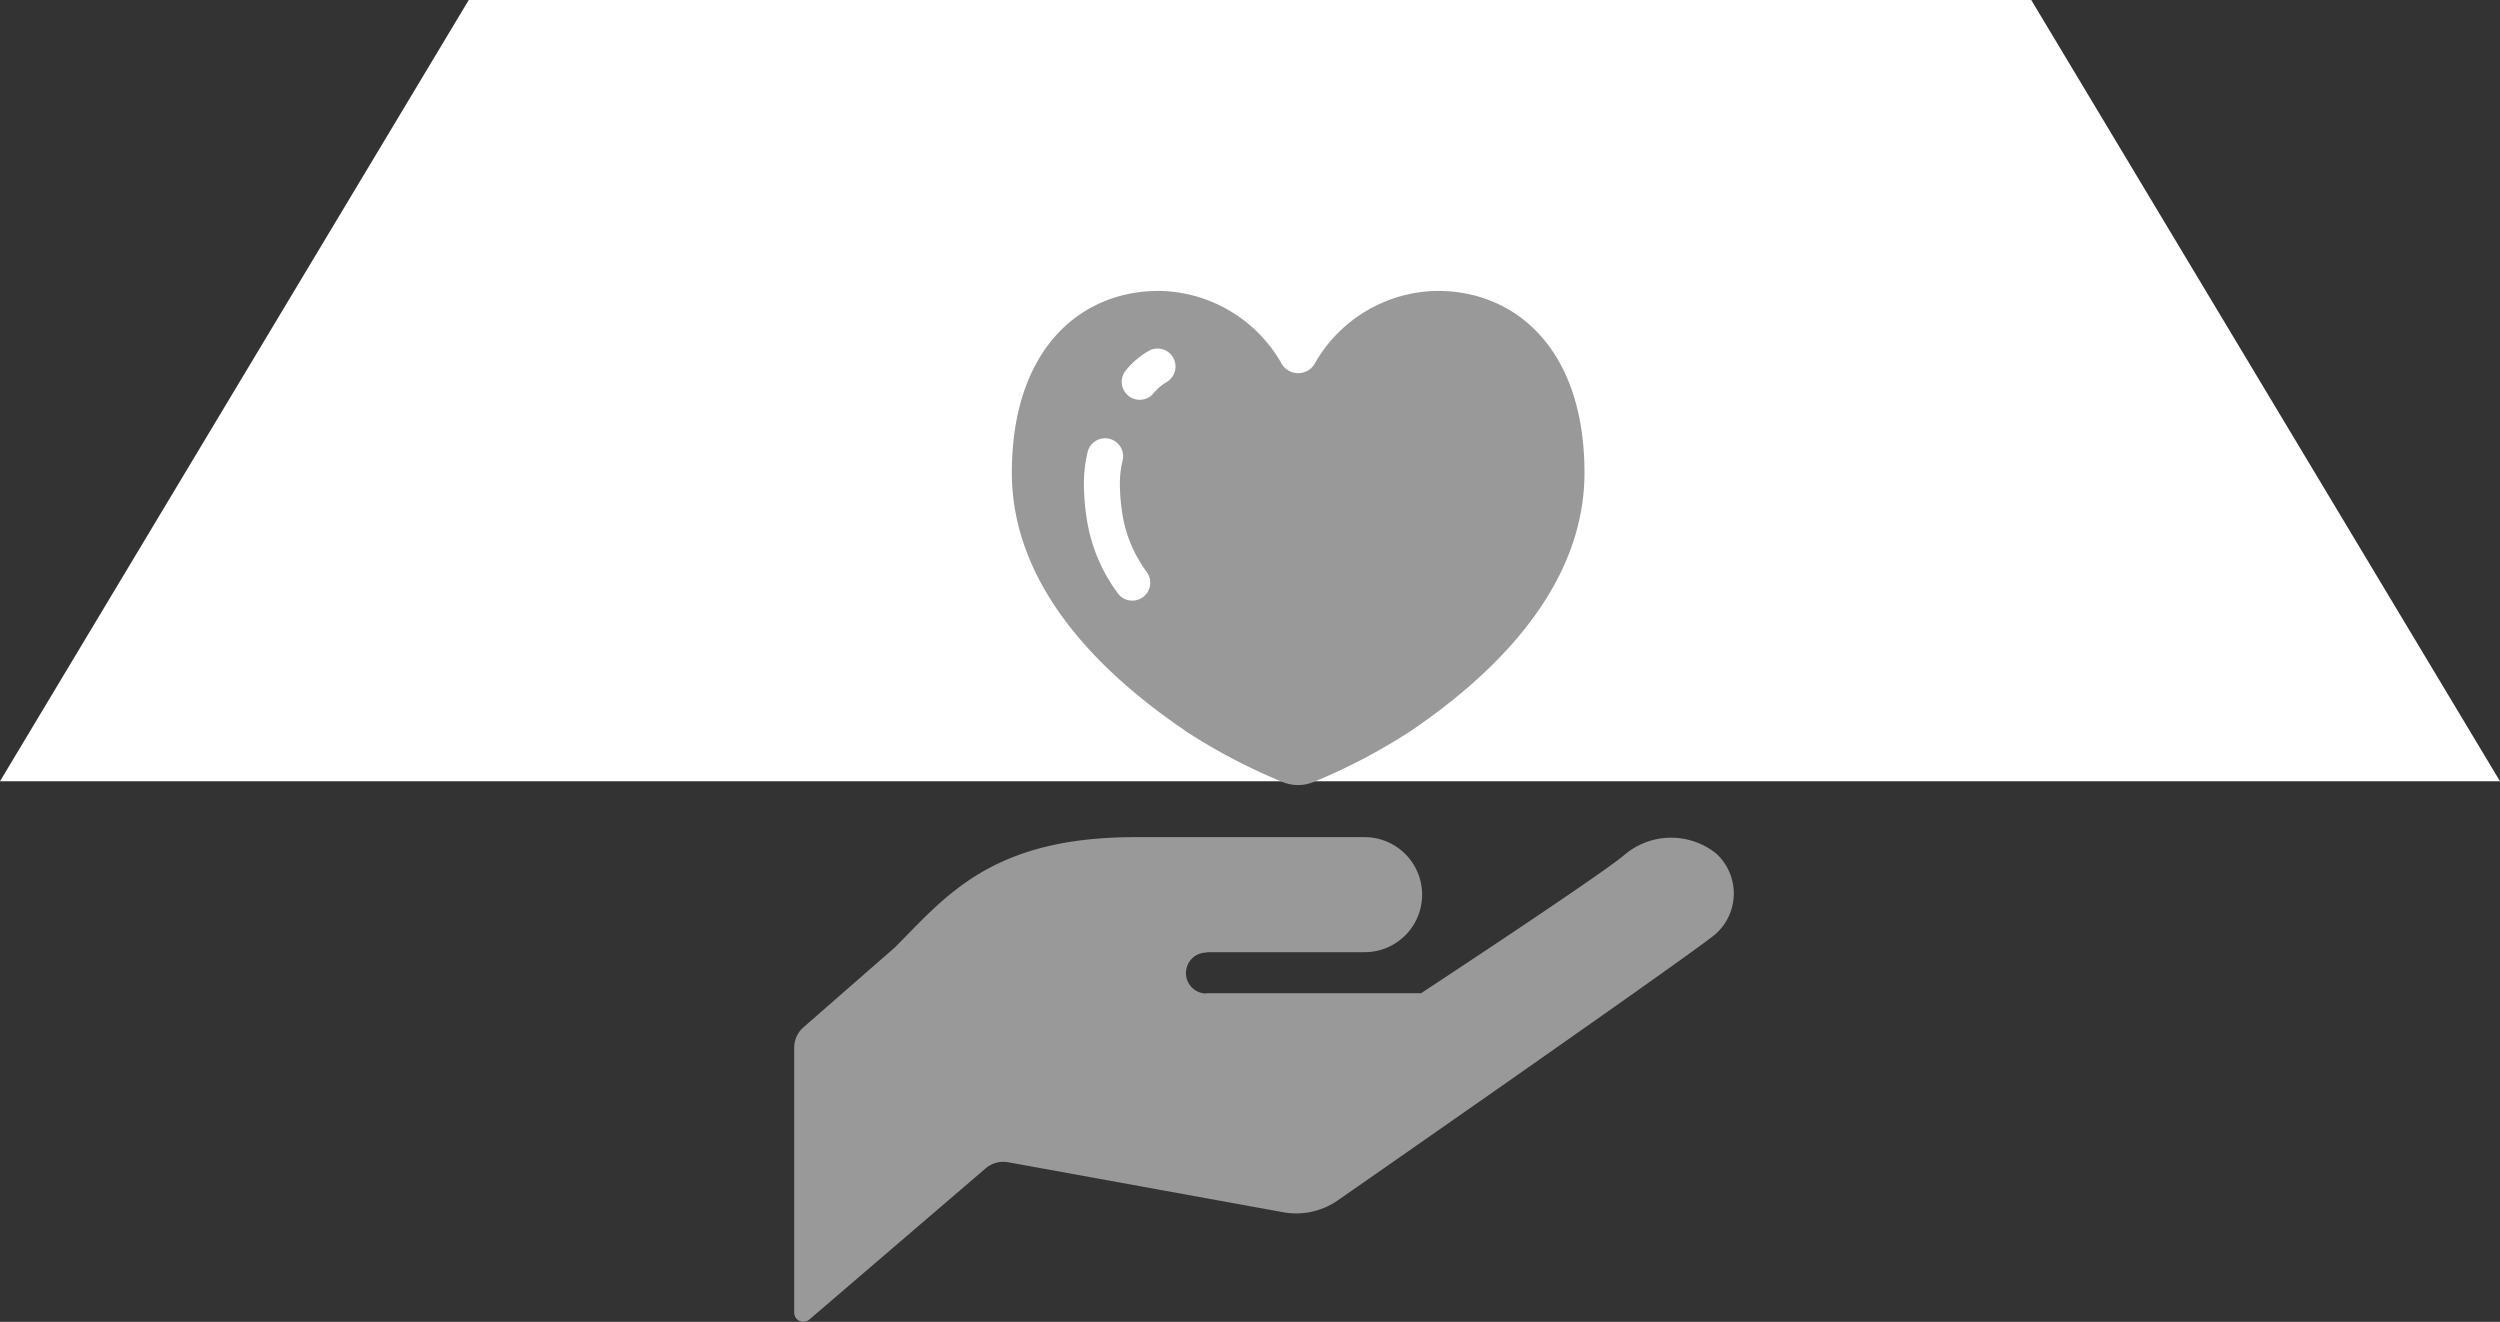
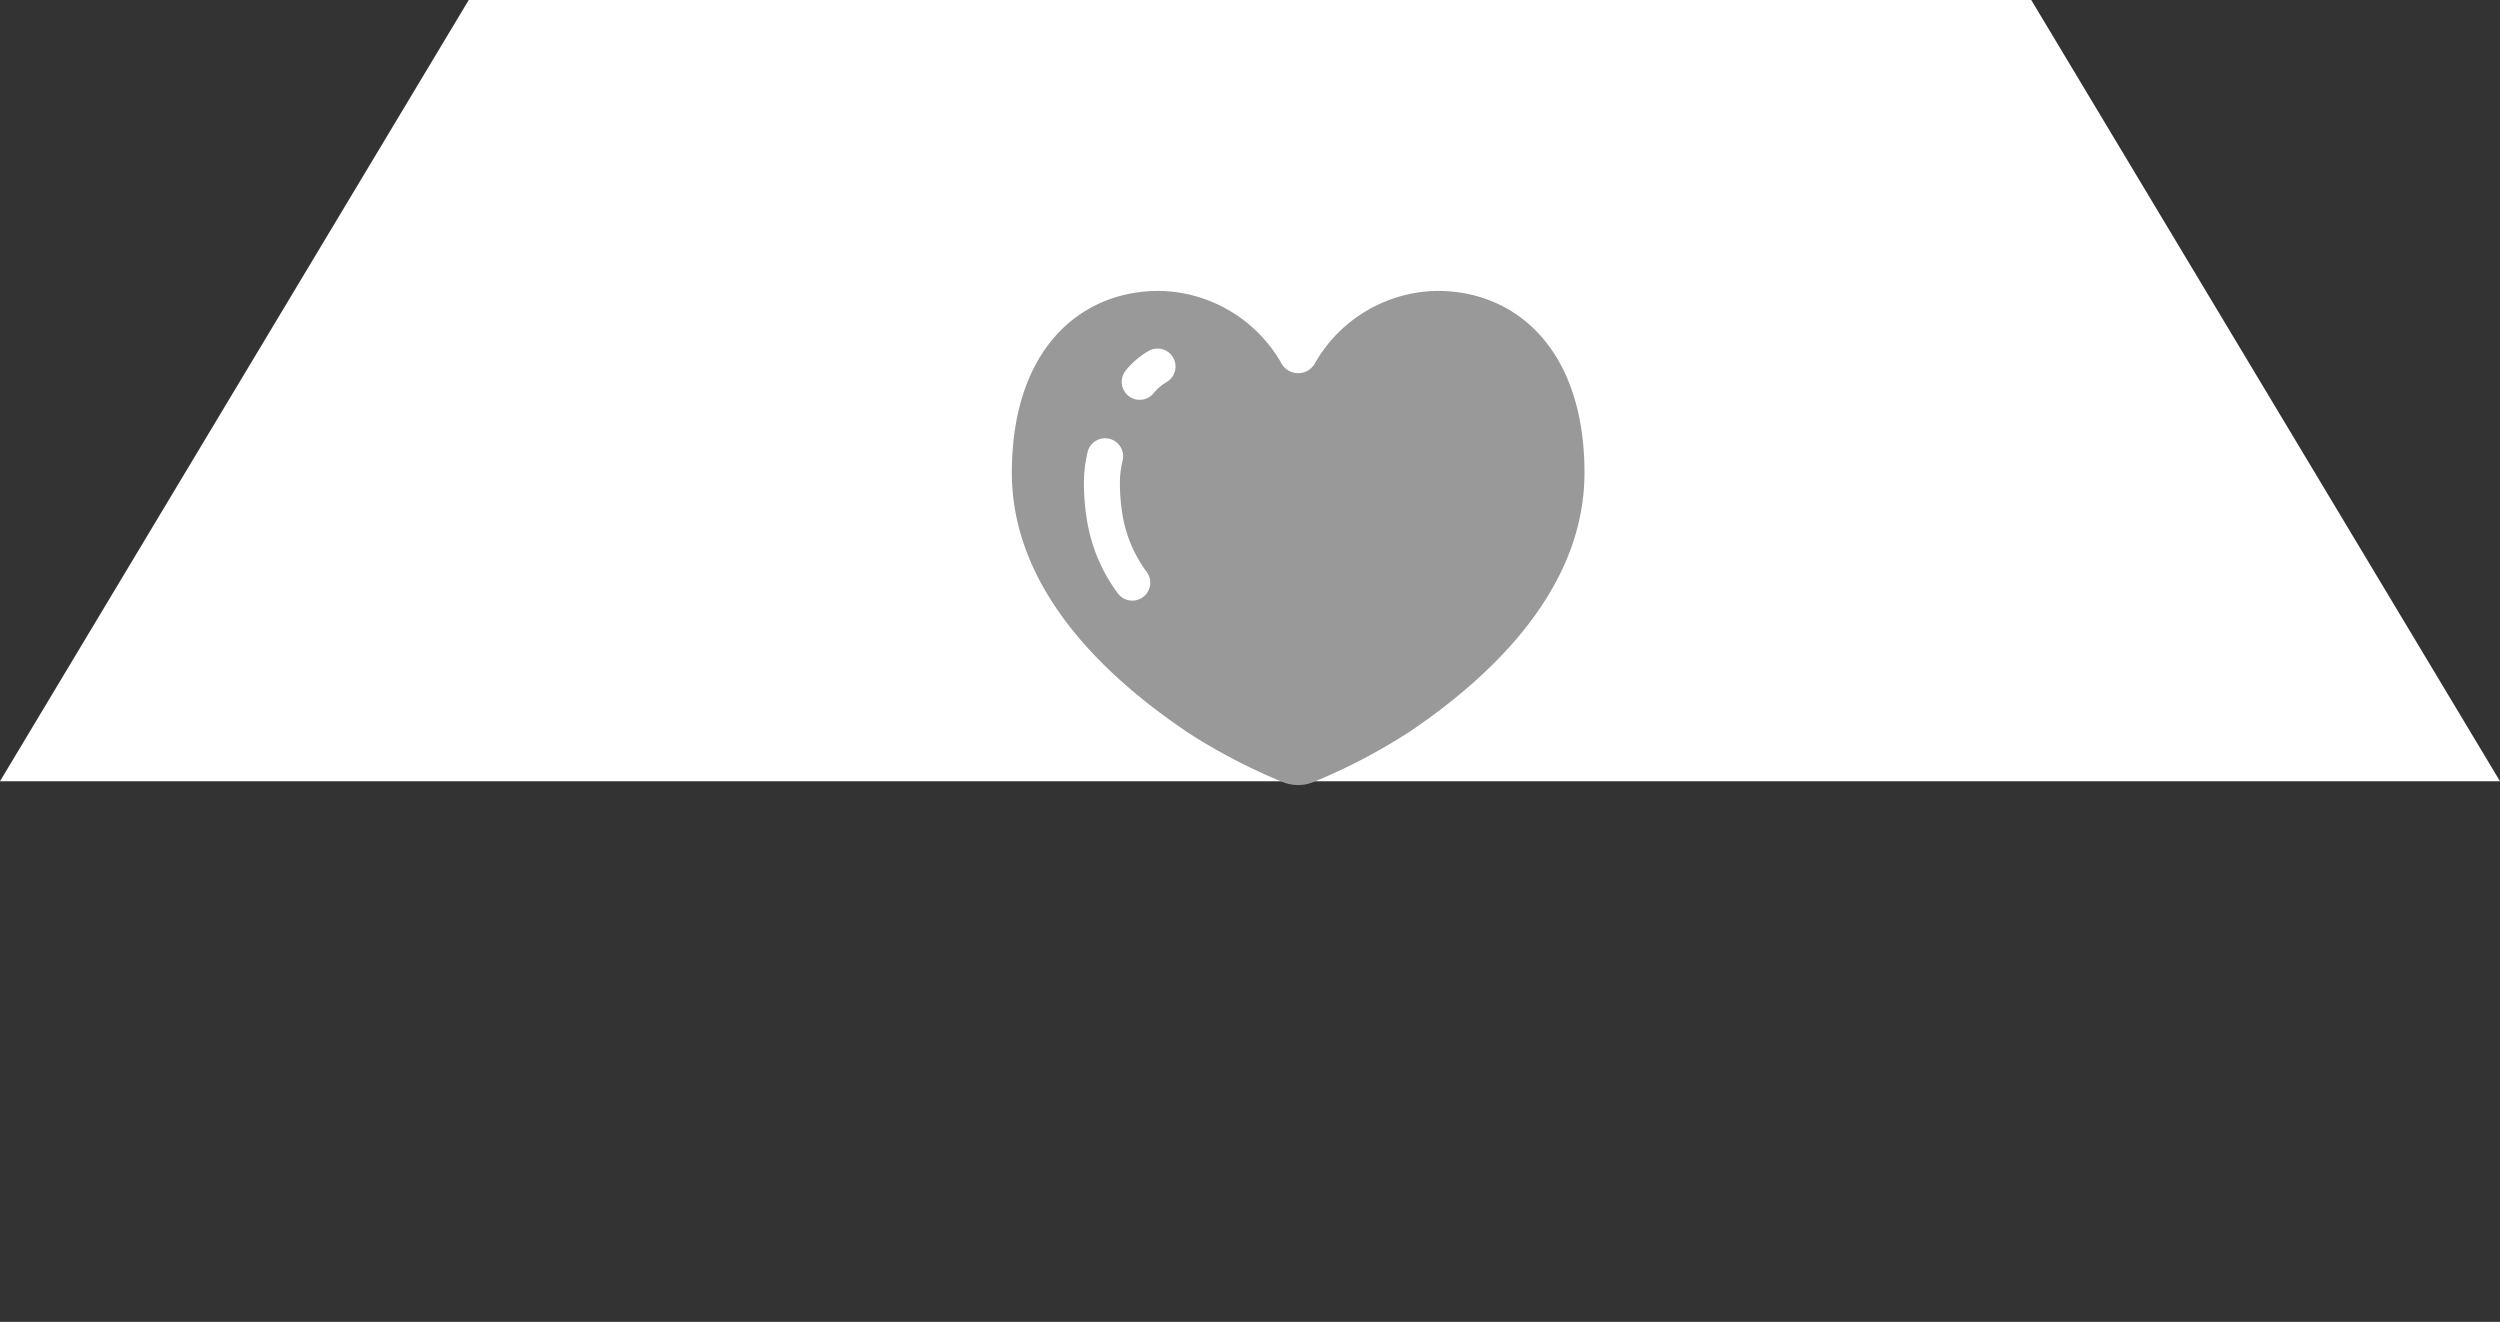
<svg xmlns="http://www.w3.org/2000/svg" width="82.314" height="43.523" viewBox="0 0 82.314 43.523">
  <rect x="0" y="0" width="82.314" height="43.523" fill="#333333" stroke="none" />
  <g id="グループ_468" data-name="グループ 468" transform="translate(-640.932 -1132.147)">
    <path id="パス_260" data-name="パス 260" d="M278.06,262.954H195.746l15.434-25.723h51.446Z" transform="translate(445.186 894.916)" fill="#fff" />
-     <path id="パス_262" data-name="パス 262" d="M276.956,291.368a2.373,2.373,0,0,0-3.07.047c-.851.709-6.668,4.532-6.668,4.532h-7.069l-.023.011a.674.674,0,1,1,.045-1.348l-.022-.013h5.208a1.893,1.893,0,1,0,0-3.787h-7.574c-4.735,0-6.235,1.973-7.892,3.63l-3.007,2.627a.891.891,0,0,0-.308.675v8.729a.3.3,0,0,0,.494.225l5.81-4.982a.9.9,0,0,1,.742-.2l9.057,1.646a2.394,2.394,0,0,0,1.807-.4s11.557-8.037,12.412-8.748a1.785,1.785,0,0,0,.057-2.643" transform="translate(420.506 868.901)" fill="#999" />
    <path id="パス_263" data-name="パス 263" d="M266.194,270.326a19.266,19.266,0,0,0,3.222,1.694,1.34,1.34,0,0,0,1.018,0,19.328,19.328,0,0,0,3.222-1.694c2.173-1.481,5.7-4.388,5.7-8.487,0-4.157-2.352-6.041-4.939-5.987a4.715,4.715,0,0,0-3.92,2.351.632.632,0,0,1-1.137,0,4.717,4.717,0,0,0-3.921-2.351c-2.588-.054-4.937,1.83-4.937,5.987,0,4.1,3.523,7.005,5.7,8.487m-1.94-11.87a2.8,2.8,0,0,1,.73-.622.592.592,0,0,1,.613,1.013,1.621,1.621,0,0,0-.424.357.592.592,0,1,1-.918-.747m-1.388,3.773a4.387,4.387,0,0,1,.128-1.1.593.593,0,0,1,1.147.3,3.186,3.186,0,0,0-.091.8,6.51,6.51,0,0,0,.1,1.073,4.339,4.339,0,0,0,.783,1.8.592.592,0,1,1-.964.687,5.513,5.513,0,0,1-.987-2.294,7.718,7.718,0,0,1-.116-1.27" transform="translate(413.746 885.875)" fill="#999" />
  </g>
</svg>